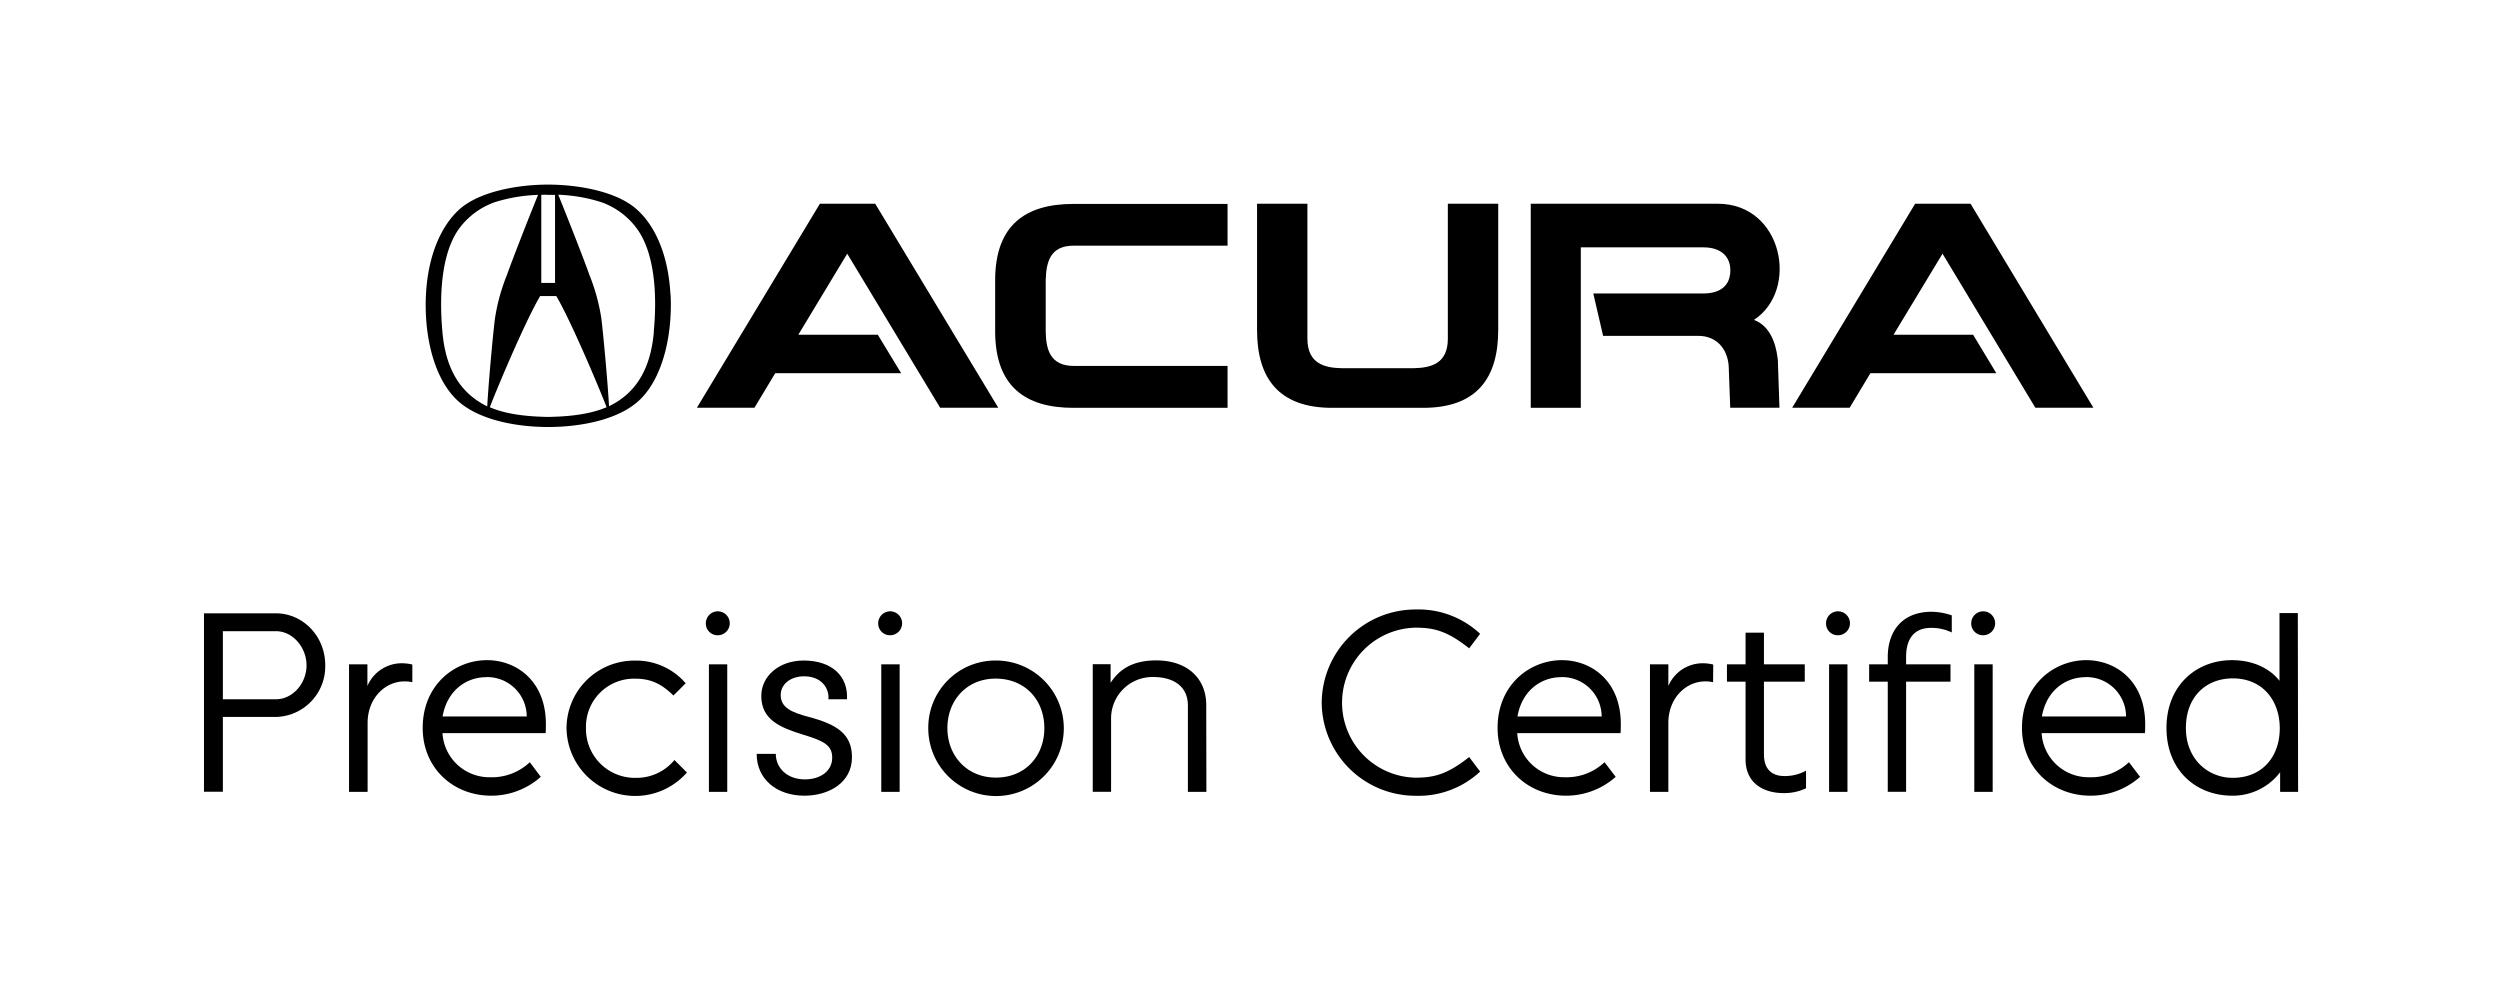
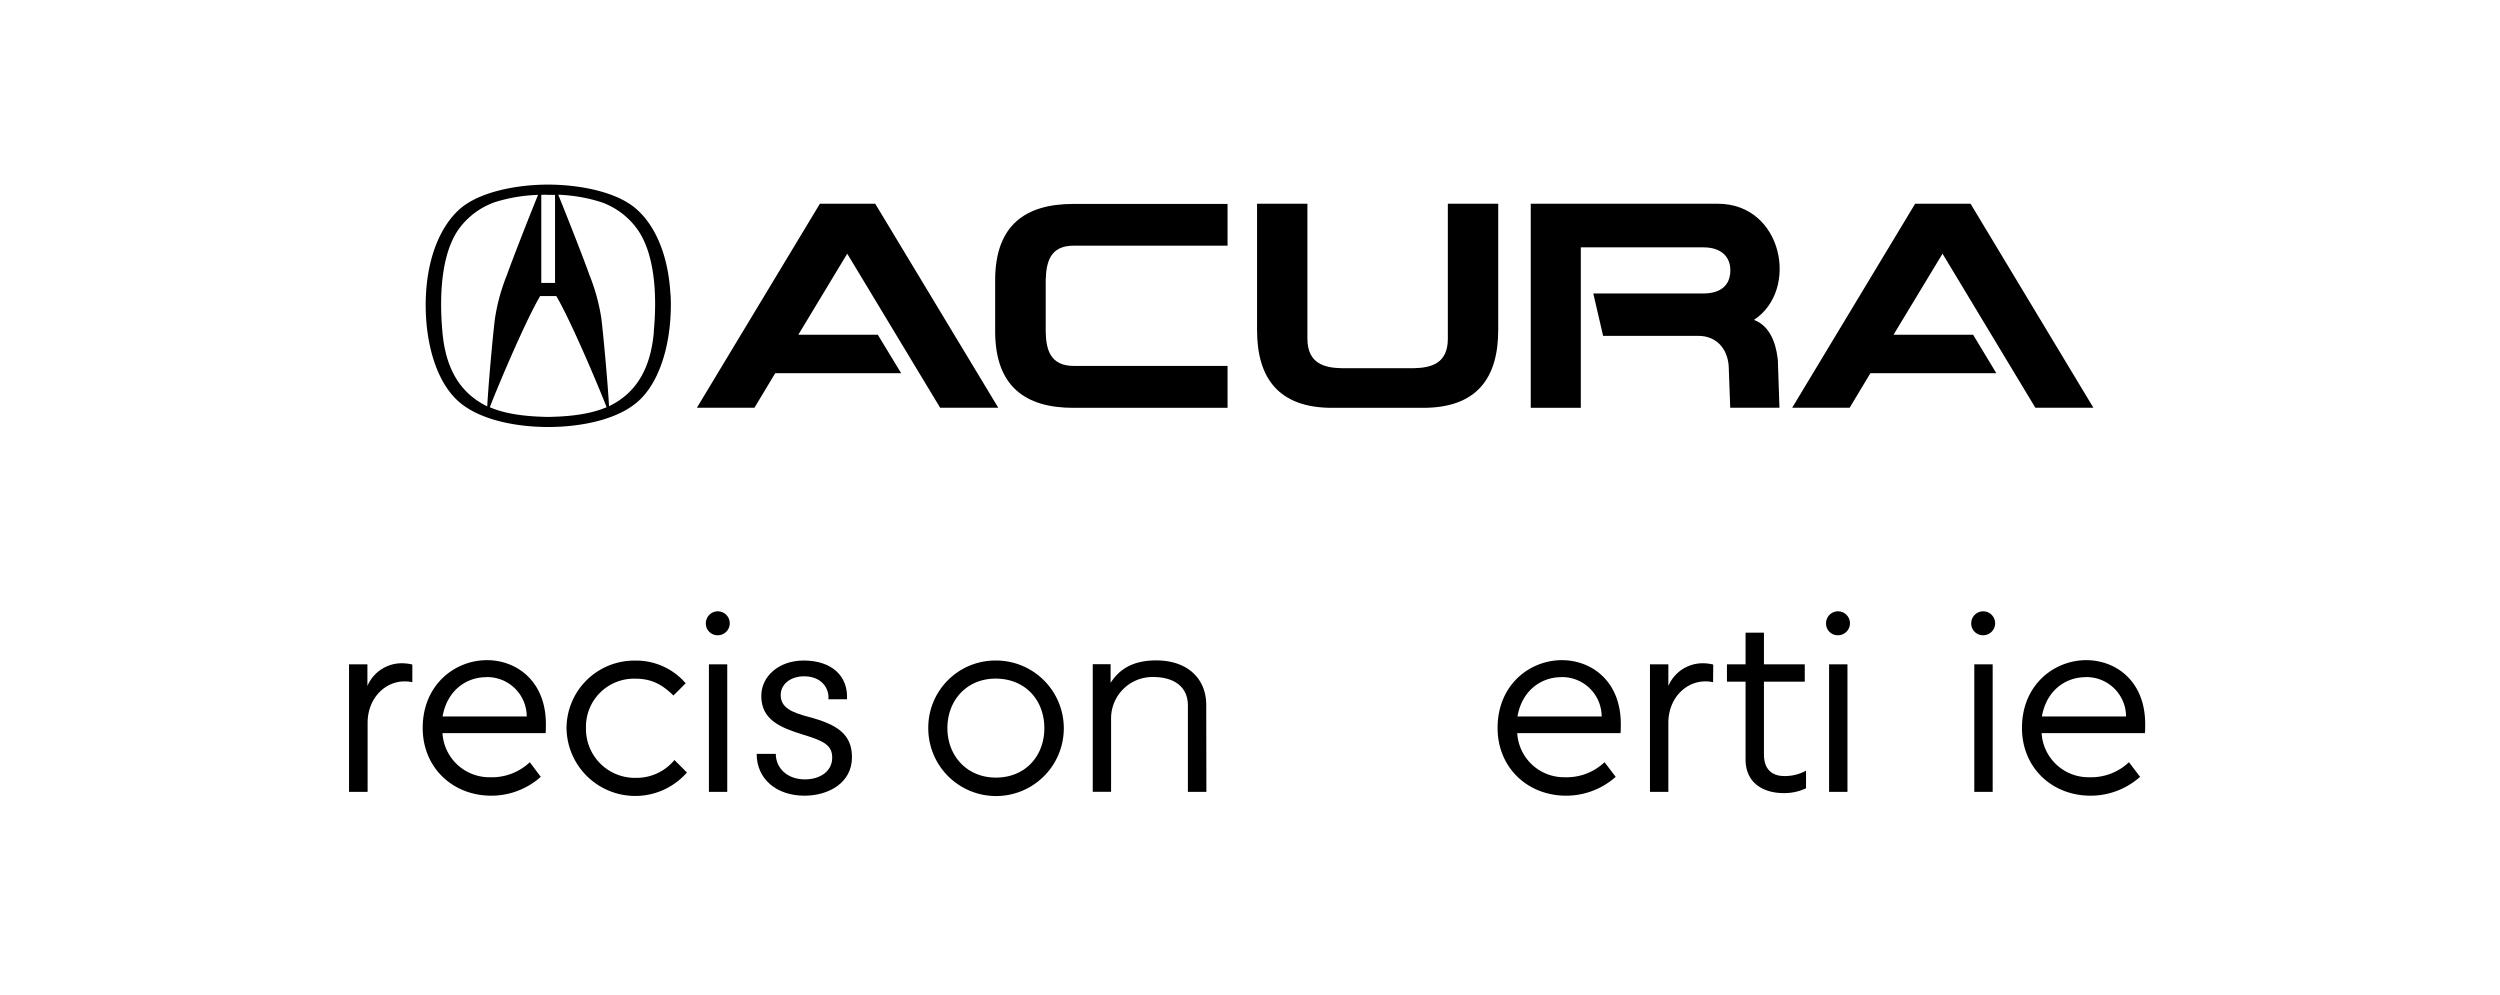
<svg xmlns="http://www.w3.org/2000/svg" xmlns:xlink="http://www.w3.org/1999/xlink" viewBox="0 0 627.16 249.65">
  <defs>
    <symbol id="Acura_Logo_K" data-name="Acura Logo K" viewBox="0 0 418.37 60.81">
      <path d="M61.4,27.56C60.88,17.46,57.4,10,52.7,6c-5.09-4.37-14.6-6-22-6s-16.86,1.63-22,6C4.07,10,.6,17.46.07,27.56c-.49,9.46,1.6,19.82,7,25.68,5.19,5.75,15.62,7.58,23.68,7.57h0c8.07,0,18.49-1.82,23.69-7.57,5.37-5.86,7.47-16.22,7-25.68M29,2.57c1.05-.06,1.26,0,1.73,0s.68,0,1.72,0l0,22.09H29ZM4.19,36.86c-.33-3.81-1.44-17.65,4-25.55a18.88,18.88,0,0,1,9.31-6.95A40.45,40.45,0,0,1,28.19,2.58c-2.27,5.55-6.92,17.48-7.82,20.12a48.86,48.86,0,0,0-3,10.93c-.59,4.79-1.65,16.75-1.93,22C8.94,52.46,5,46.57,4.19,36.86m41.16,19c-4.48,1.91-10,2.34-14.63,2.42-4.6-.08-10.16-.51-14.63-2.42h0c1.5-4,8.68-21.18,12.62-27.9h4.06c3.93,6.72,11.11,23.92,12.62,27.9Zm11.9-19c-.83,9.71-4.74,15.6-11.26,18.73-.27-5.21-1.34-17.17-1.92-22a48.77,48.77,0,0,0-3-10.93c-.89-2.64-5.55-14.57-7.82-20.12A40.39,40.39,0,0,1,43.9,4.36a18.79,18.79,0,0,1,9.31,7c5.49,7.9,4.37,21.74,4,25.55" />
      <polygon points="98.89 4.8 112.77 4.8 143.64 55.98 129.06 55.98 105.75 17.33 93.48 37.66 113.42 37.66 119.28 47.32 87.68 47.32 82.47 55.98 68.03 55.98 98.89 4.8" />
      <path d="M289.73,56H277.22V4.8h46.92c16.31,0,20.5,21.66,9.07,29.14,5,1.84,5.79,8.11,6,10.16l.4,11.88H327.26l-.38-10.49c-.35-4.46-3.15-7.55-7.68-7.55H295.37l-2.46-10.63H320.5c4.31,0,6.79-2,6.79-5.8,0-3.6-2.48-5.77-6.79-5.77H289.78l0,40.24" />
      <path d="M238.79,56h11.44c13.41,0,18.82-7.42,18.83-19.49V4.8H256.42V38.69c0,6.42-4.51,7.27-8.57,7.37H229.77c-4.09-.1-8.54-1-8.58-7.37V4.8H208.56V36.51C208.56,48.58,214,56,227.39,56h11.4" />
      <path d="M155.54,30.41V24c.13-4.4,1-8.72,7.08-8.68h38.54V4.85H162.47c-12.07,0-19.47,5.36-19.61,18.79V37.17C143,50.6,150.4,56,162.47,56h38.69V45.49H162.62c-6.1,0-7-4.31-7.08-8.71V30.41" />
      <polygon points="373.65 4.8 387.55 4.8 418.37 55.98 403.81 55.98 380.52 17.33 368.23 37.66 388.19 37.66 394.02 47.32 362.42 47.32 357.22 55.98 342.8 55.98 373.65 4.8" />
    </symbol>
  </defs>
  <g id="Outline_Text" data-name="Outline Text">
-     <path d="M51.17,153.86h18c6.91,0,12.42,5.82,12.42,13a12.68,12.68,0,0,1-12.42,13H55.91v18.75H51.17Zm4.74,4.48v17.08H69.22c4.22,0,7.68-4,7.68-8.51s-3.46-8.57-7.68-8.57Z" />
    <path d="M103.44,171.14a8.39,8.39,0,0,0-2-.2c-4.74,0-9.22,4.1-9.22,10.44v17.27H87.56v-32h4.61v5.44a9.36,9.36,0,0,1,8.39-5.7,11.54,11.54,0,0,1,2.88.32Z" />
    <path d="M135.66,194.88a18.65,18.65,0,0,1-12.41,4.73c-9.66,0-17.21-7-17.21-17,0-10.82,8.06-17,16.12-17,7.42,0,14.78,5.24,14.78,16,0,.64,0,1.66-.06,2.3H111a11.77,11.77,0,0,0,11.91,11.07,13.81,13.81,0,0,0,10-3.77Zm-13.69-25c-4.93,0-9.79,3.26-10.94,9.85h21.11A9.91,9.91,0,0,0,122,169.86Z" />
    <path d="M159.66,195.13a12.27,12.27,0,0,0,9.53-4.47l3.14,3.13a17.24,17.24,0,0,1-30.21-11.07,17,17,0,0,1,17.09-17,16.38,16.38,0,0,1,12.8,5.69l-3.07,3.07c-2.56-2.49-5.19-4.22-9.47-4.22A12.05,12.05,0,0,0,147,182.66,12.26,12.26,0,0,0,159.66,195.13Z" />
    <path d="M177.07,156.29a3,3,0,1,1,3,3.07A2.94,2.94,0,0,1,177.07,156.29Zm5.37,42.36h-4.6v-32h4.6Z" />
    <path d="M207.82,175.42c.25-2.94-1.92-5.76-6.08-5.76-3.46,0-5.89,2-5.89,4.68,0,3.13,2.62,4.35,7,5.5,7,1.86,10.88,4.22,10.88,10.11,0,6.46-5.89,9.66-11.91,9.66-7,0-12-4.16-12-10.49h4.8c0,3.52,2.82,6.4,7.3,6.4,3.78,0,6.85-2,6.85-5.44,0-3-1.86-4.16-7.23-5.76-5.83-1.79-10.56-3.78-10.56-9.73,0-5,4.48-8.89,10.62-8.89,7,0,11.2,3.84,10.88,9.72Z" />
-     <path d="M220.31,156.29a3,3,0,1,1,3,3.07A2.94,2.94,0,0,1,220.31,156.29Zm5.38,42.36h-4.61v-32h4.61Z" />
    <path d="M249.76,165.7a17,17,0,1,1-16.89,17A16.84,16.84,0,0,1,249.76,165.7Zm.07,29.37c7.42,0,12.16-5.44,12.16-12.41s-4.74-12.42-12.23-12.42c-7.23,0-12.09,5.44-12.09,12.42S242.59,195.07,249.83,195.07Z" />
    <path d="M302.64,198.65H298V177c0-4.86-3.65-7.16-8.71-7.16a10.38,10.38,0,0,0-10.56,10.24v18.55h-4.6v-32h4.48v4.67c2.11-3.27,5.37-5.63,11.45-5.63,7.68,0,12.54,4.41,12.54,11.2Z" />
-     <path d="M331.57,176.26a23.52,23.52,0,0,1,23.49-23.36A22.61,22.61,0,0,1,371.31,159l-2.75,3.65c-5.63-4.48-9-5.19-13.5-5.19a18.82,18.82,0,0,0,0,37.63c4.48,0,7.87-.7,13.5-5.18l2.75,3.65a22.64,22.64,0,0,1-16.25,6.07A23.52,23.52,0,0,1,331.57,176.26Z" />
-     <path d="M405.32,194.88a18.7,18.7,0,0,1-12.42,4.73c-9.66,0-17.21-7-17.21-17,0-10.82,8.06-17,16.13-17,7.42,0,14.78,5.24,14.78,16,0,.64,0,1.66-.07,2.3H380.62a11.75,11.75,0,0,0,11.9,11.07,13.81,13.81,0,0,0,10-3.77Zm-13.7-25c-4.92,0-9.79,3.26-10.94,9.85H401.8A9.92,9.92,0,0,0,391.62,169.86Z" />
+     <path d="M405.32,194.88a18.7,18.7,0,0,1-12.42,4.73c-9.66,0-17.21-7-17.21-17,0-10.82,8.06-17,16.13-17,7.42,0,14.78,5.24,14.78,16,0,.64,0,1.66-.07,2.3H380.62a11.75,11.75,0,0,0,11.9,11.07,13.81,13.81,0,0,0,10-3.77Zm-13.7-25c-4.92,0-9.79,3.26-10.94,9.85H401.8A9.92,9.92,0,0,0,391.62,169.86" />
    <path d="M429.75,171.14a8.24,8.24,0,0,0-2-.2c-4.74,0-9.22,4.1-9.22,10.44v17.27h-4.61v-32h4.61v5.44a9.36,9.36,0,0,1,8.38-5.7,11.45,11.45,0,0,1,2.88.32Z" />
    <path d="M433.23,166.66h4.67v-7.94h4.61v7.94h10.24V171H442.51v18.24c0,4.09,2.37,5.44,5.06,5.44a10.94,10.94,0,0,0,5.5-1.35v4.42a12.68,12.68,0,0,1-5.63,1.21c-4.87,0-9.54-2.36-9.54-8.44V171h-4.67Z" />
    <path d="M458.09,156.29a3,3,0,1,1,3,3.07A2.93,2.93,0,0,1,458.09,156.29Zm5.37,42.36h-4.61v-32h4.61Z" />
-     <path d="M489.63,158.66a11.71,11.71,0,0,0-5.18-1.15c-4.67,0-6.28,3.26-6.28,7.29v1.86h11.14V171H478.17v27.64h-4.6V171H468.9v-4.35h4.67V164.8c0-6.34,3.52-11.33,11-11.33a16.17,16.17,0,0,1,5.06.9Z" />
    <path d="M494.51,156.29a3,3,0,1,1,3,3.07A2.94,2.94,0,0,1,494.51,156.29Zm5.38,42.36h-4.61v-32h4.61Z" />
    <path d="M536.87,194.88a18.67,18.67,0,0,1-12.41,4.73c-9.67,0-17.22-7-17.22-17,0-10.82,8.07-17,16.13-17,7.42,0,14.78,5.24,14.78,16,0,.64,0,1.66-.06,2.3H512.17a11.76,11.76,0,0,0,11.91,11.07,13.83,13.83,0,0,0,10-3.77Zm-13.69-25c-4.93,0-9.79,3.26-10.94,9.85h21.11A9.92,9.92,0,0,0,523.18,169.86Z" />
-     <path d="M576.51,198.65H572v-4.92a14.91,14.91,0,0,1-12,5.88c-9.15,0-16.51-6.4-16.51-17s7.42-17,16.44-17c5.32,0,9.54,2.11,11.91,5.18v-17h4.6Zm-16.38-3.52c7.49,0,11.78-5.43,11.78-12.41s-4.29-12.54-11.78-12.54c-6.53,0-11.77,4.41-11.77,12.48C548.36,190.34,553.8,195.13,560.13,195.13Z" />
  </g>
  <g id="Logos">
    <use width="418.37" height="60.81" transform="translate(106.79 46.31)" xlink:href="#Acura_Logo_K" />
  </g>
</svg>